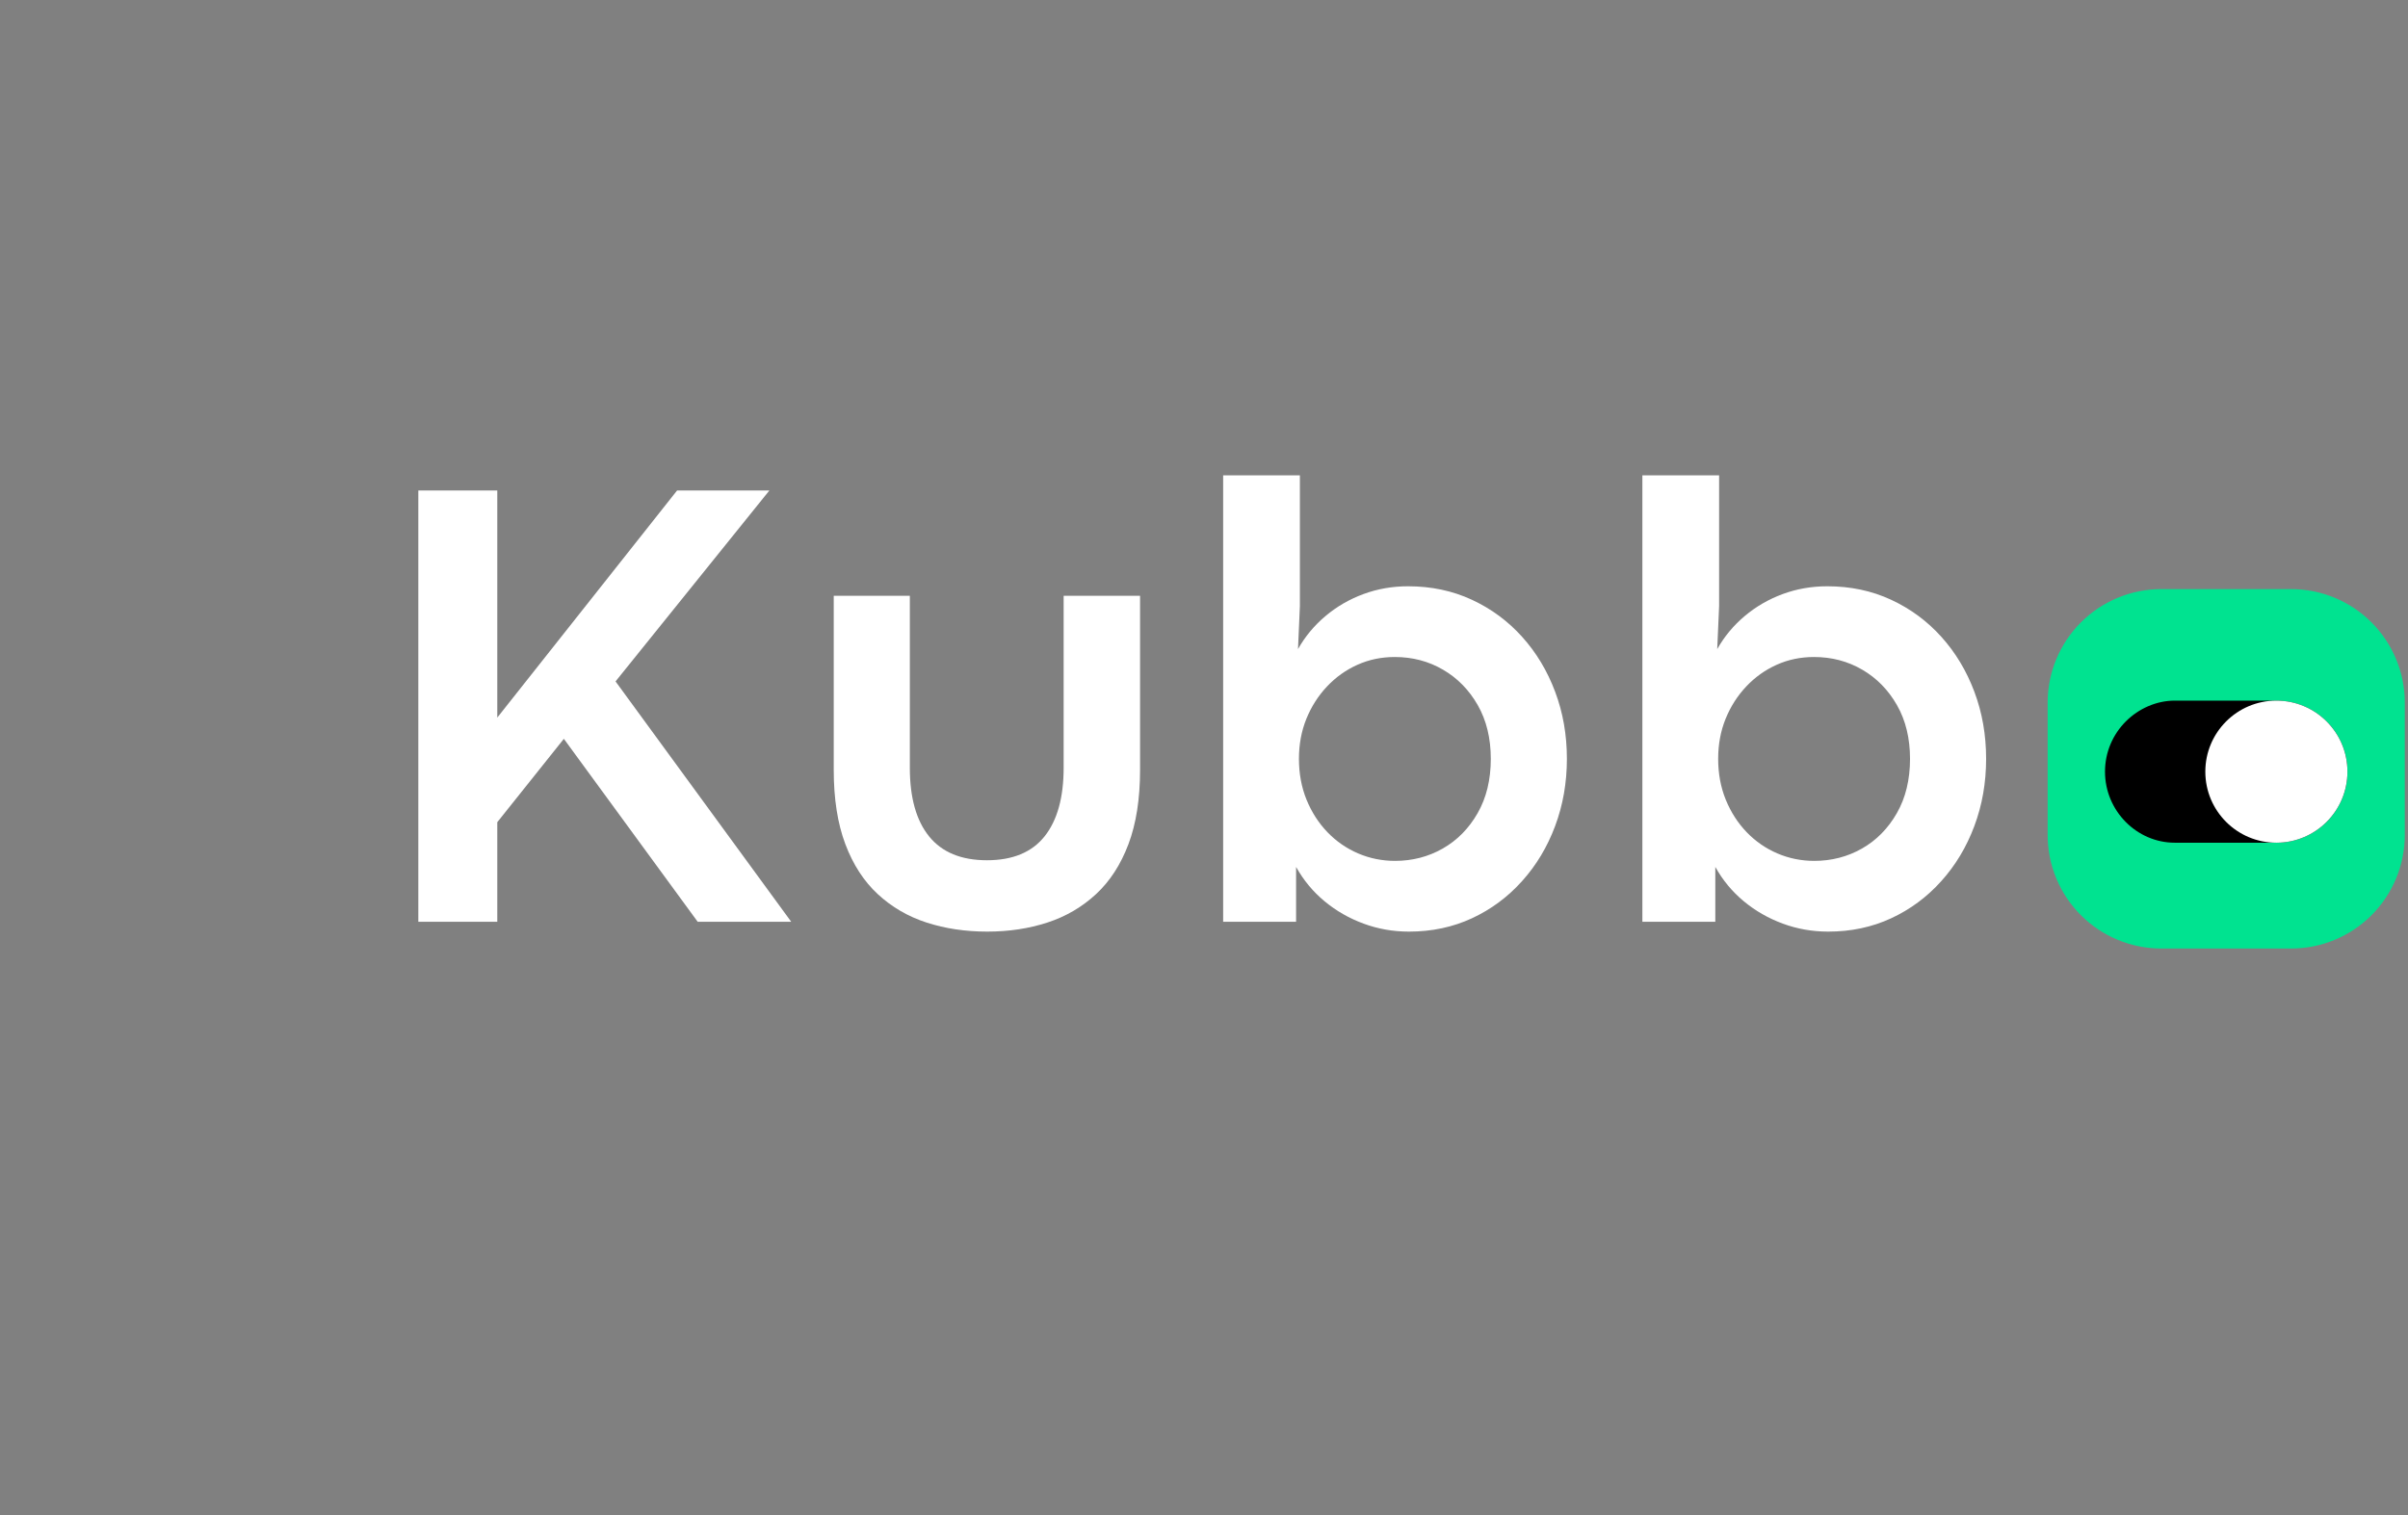
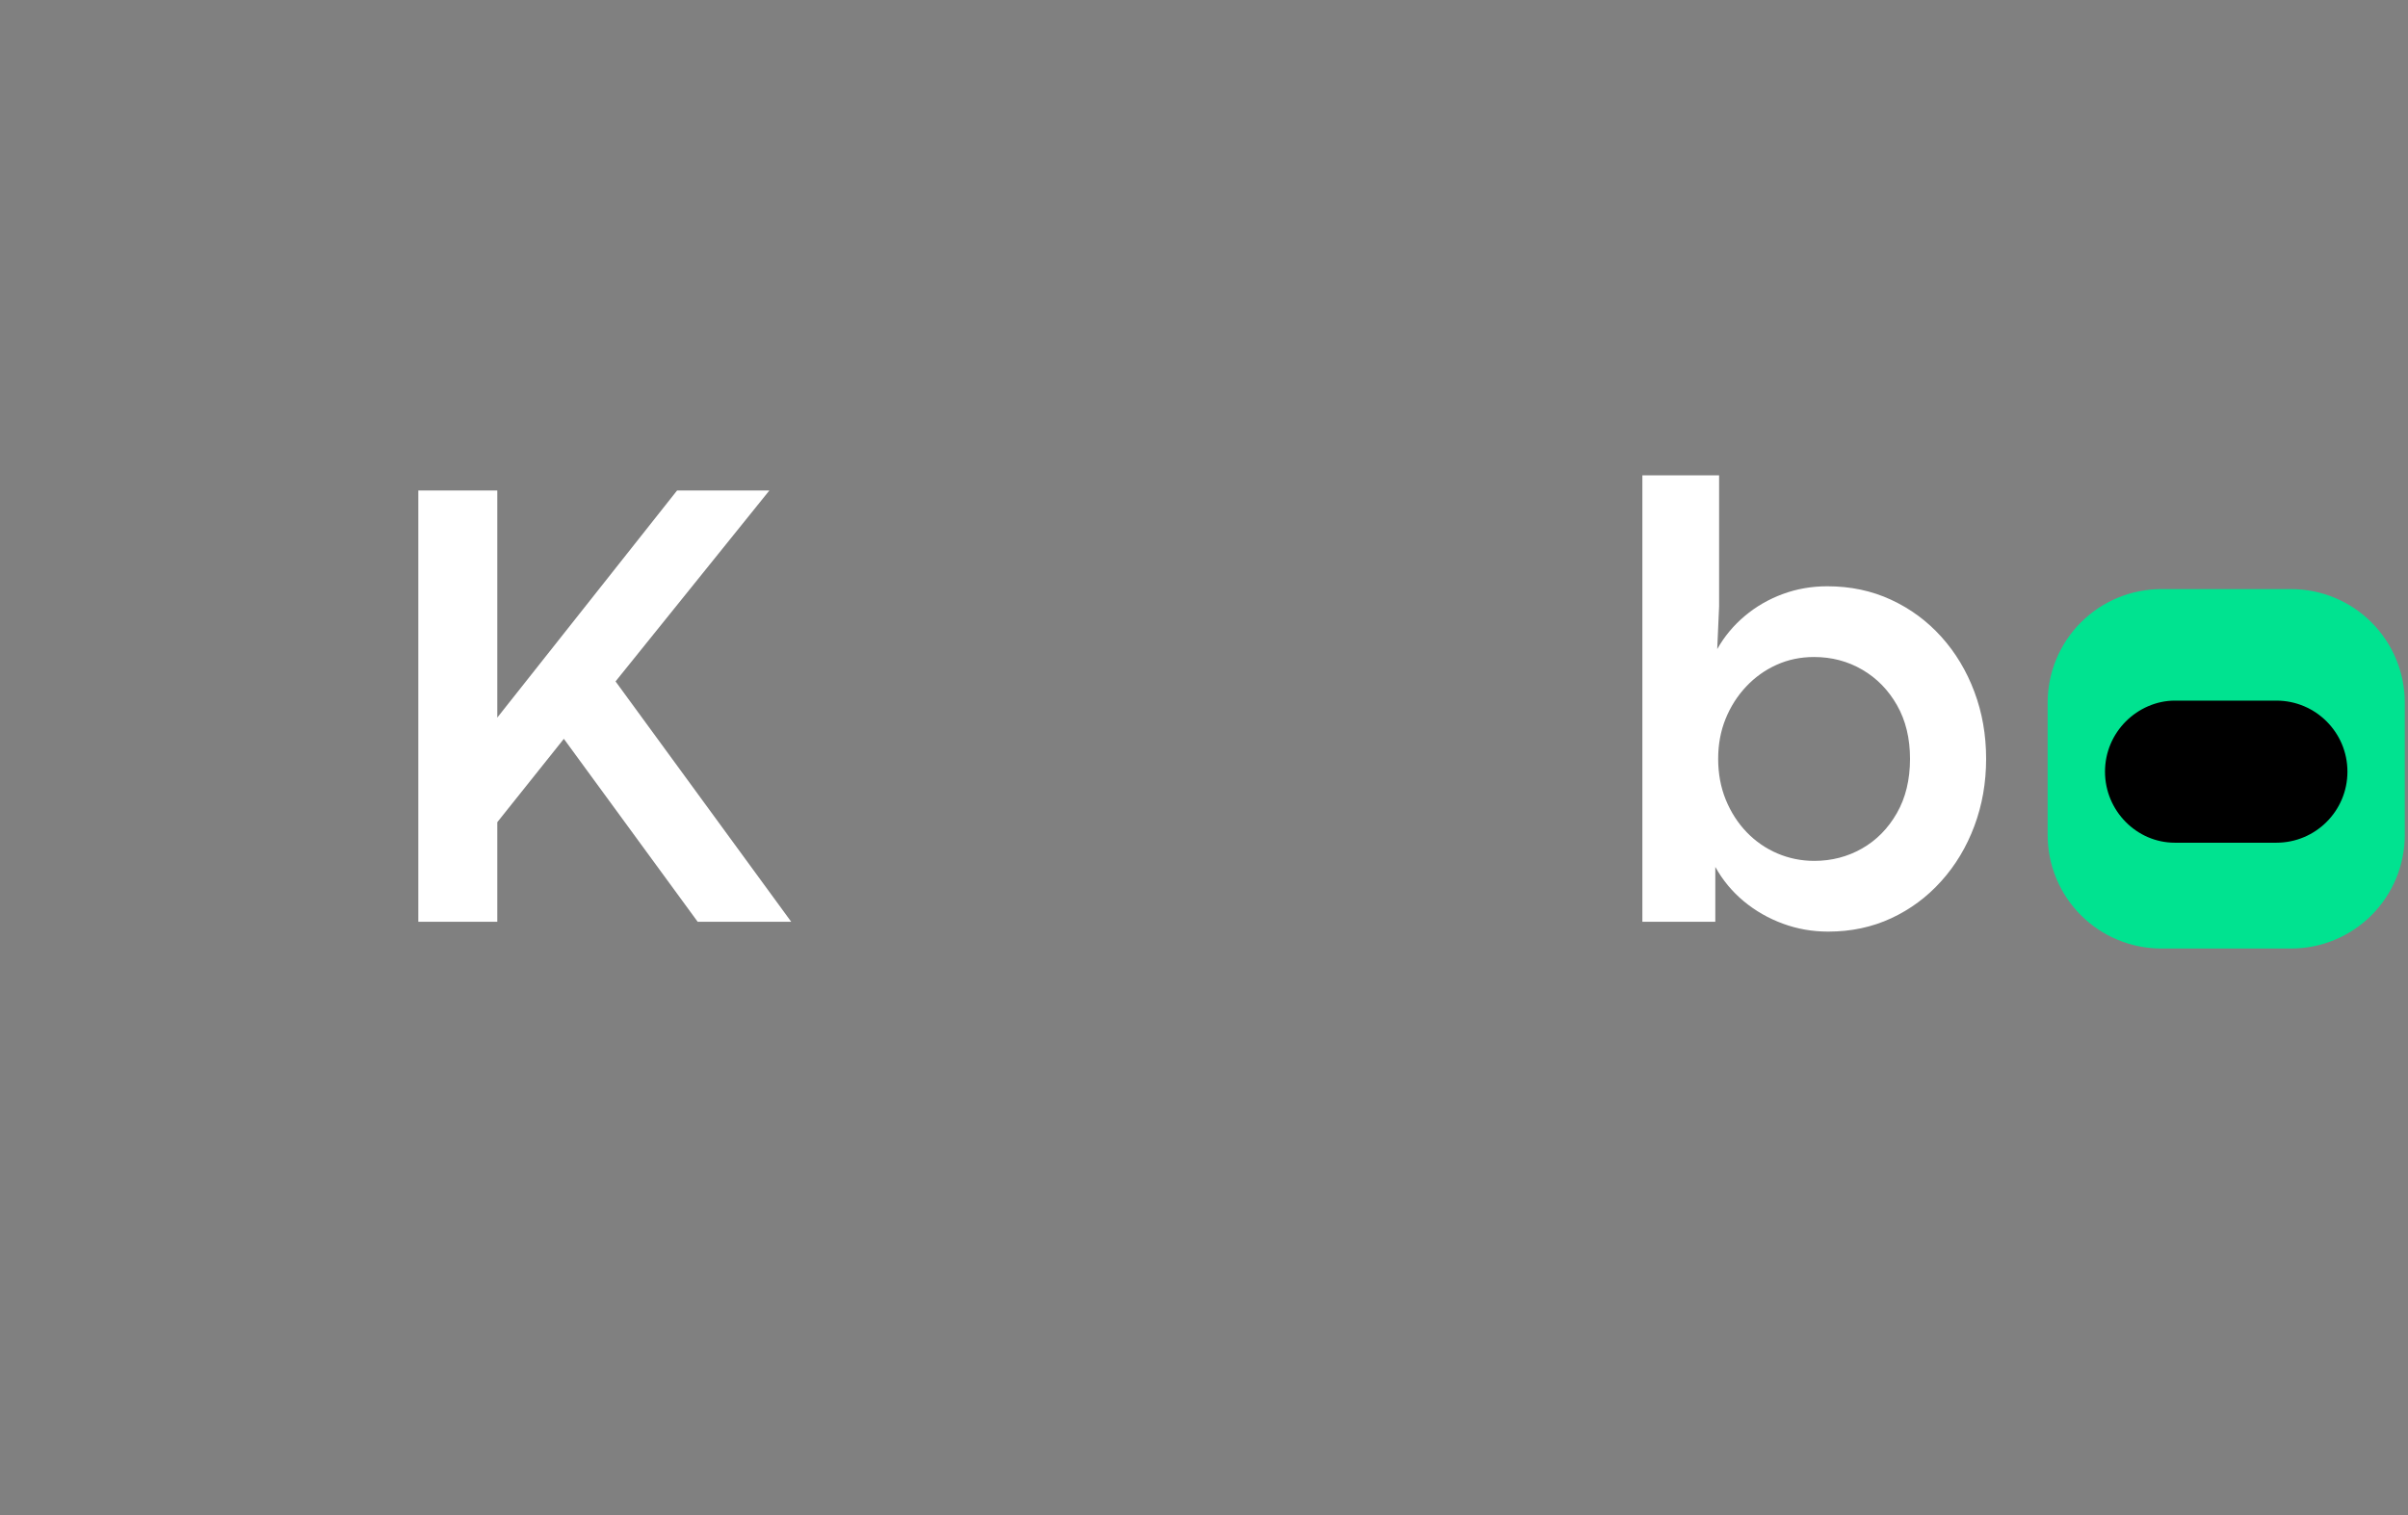
<svg xmlns="http://www.w3.org/2000/svg" width="1122" zoomAndPan="magnify" viewBox="0 0 841.5 529.5" height="706" preserveAspectRatio="xMidYMid meet" version="1.0">
  <rect x="0" y="0" width="841.5" height="529.5" fill="#808080" stroke="none" />
  <defs>
    <g />
    <clipPath id="18ce2f68b4">
      <path d="M 715.566 205.883 L 840.379 205.883 L 840.379 331.668 L 715.566 331.668 Z M 715.566 205.883 " clip-rule="nonzero" />
    </clipPath>
    <clipPath id="1cc563fd17">
      <path d="M 755.281 205.883 L 800.668 205.883 C 811.199 205.883 821.301 210.066 828.746 217.512 C 836.195 224.961 840.379 235.062 840.379 245.594 L 840.379 291.781 C 840.379 302.312 836.195 312.414 828.746 319.859 C 821.301 327.309 811.199 331.492 800.668 331.492 L 755.281 331.492 C 744.746 331.492 734.648 327.309 727.199 319.859 C 719.75 312.414 715.566 302.312 715.566 291.781 L 715.566 245.594 C 715.566 235.062 719.75 224.961 727.199 217.512 C 734.648 210.066 744.746 205.883 755.281 205.883 Z M 755.281 205.883 " clip-rule="nonzero" />
    </clipPath>
    <clipPath id="b158795755">
      <path d="M 735.613 244.855 L 820.383 244.855 L 820.383 294.516 L 735.613 294.516 Z M 735.613 244.855 " clip-rule="nonzero" />
    </clipPath>
    <clipPath id="8b26576fc0">
      <path d="M 820.336 269.684 C 820.336 276.543 817.555 282.75 813.062 287.242 C 808.57 291.738 802.359 294.516 795.504 294.516 L 760 294.516 C 746.73 294.516 735.613 283.398 735.613 269.684 C 735.613 262.824 738.395 256.621 742.887 252.129 C 747.375 247.633 753.586 244.855 760 244.855 L 795.504 244.855 C 802.359 244.855 808.57 247.633 813.062 252.129 C 817.555 256.621 820.336 262.824 820.336 269.684 Z M 820.336 269.684 " clip-rule="nonzero" />
    </clipPath>
    <clipPath id="d0ff1fa52c">
-       <path d="M 770.527 244.855 L 820.383 244.855 L 820.383 294.516 L 770.527 294.516 Z M 770.527 244.855 " clip-rule="nonzero" />
-     </clipPath>
+       </clipPath>
    <clipPath id="9a4652b3ed">
      <path d="M 820.336 269.684 C 820.336 276.543 817.555 282.75 813.062 287.242 C 808.57 291.738 802.359 294.516 795.504 294.516 C 781.789 294.516 770.672 283.398 770.672 269.684 C 770.672 262.824 773.449 256.621 777.945 252.129 C 782.441 247.633 788.645 244.855 795.504 244.855 C 802.359 244.855 808.57 247.633 813.062 252.129 C 817.555 256.621 820.336 262.824 820.336 269.684 Z M 820.336 269.684 " clip-rule="nonzero" />
    </clipPath>
  </defs>
  <g clip-path="url(#18ce2f68b4)">
    <g clip-path="url(#1cc563fd17)">
      <path fill="#00e390" d="M 715.566 205.883 L 840.379 205.883 L 840.379 331.668 L 715.566 331.668 Z M 715.566 205.883 " fill-opacity="1" fill-rule="nonzero" />
    </g>
  </g>
  <g clip-path="url(#b158795755)">
    <g clip-path="url(#8b26576fc0)">
      <path fill="#000000" d="M 735.613 244.855 L 820.383 244.855 L 820.383 294.516 L 735.613 294.516 Z M 735.613 244.855 " fill-opacity="1" fill-rule="nonzero" />
    </g>
  </g>
  <g clip-path="url(#d0ff1fa52c)">
    <g clip-path="url(#9a4652b3ed)">
      <path fill="#ffffff" d="M 735.613 244.855 L 820.383 244.855 L 820.383 294.516 L 735.613 294.516 Z M 735.613 244.855 " fill-opacity="1" fill-rule="nonzero" />
    </g>
  </g>
  <g fill="#ffffff" fill-opacity="1">
    <g transform="translate(128.233, 322.146)">
      <g>
        <path d="M 140.625 -150.719 L 86.875 -84 L 148.266 0 L 115.578 0 L 68.812 -63.938 L 45.547 -34.797 L 45.547 0 L 17.953 0 L 17.953 -150.719 L 45.547 -150.719 L 45.547 -71.359 L 108.375 -150.719 Z M 140.625 -150.719 " />
      </g>
    </g>
    <g transform="translate(278.061, 322.146)">
      <g>
-         <path d="M 66.938 3.438 C 59.32 3.438 52.266 2.383 45.766 0.281 C 39.266 -1.82 33.578 -5.129 28.703 -9.641 C 23.828 -14.148 20.039 -19.988 17.344 -27.156 C 14.645 -34.32 13.297 -42.961 13.297 -53.078 L 13.297 -113.922 L 39.891 -113.922 L 39.891 -53.859 C 39.891 -43.367 42.141 -35.352 46.641 -29.812 C 51.148 -24.27 57.879 -21.5 66.828 -21.5 C 75.836 -21.5 82.555 -24.285 86.984 -29.859 C 91.422 -35.441 93.641 -43.441 93.641 -53.859 L 93.641 -113.922 L 120.344 -113.922 L 120.344 -53.078 C 120.344 -42.961 118.992 -34.32 116.297 -27.156 C 113.598 -19.988 109.812 -14.148 104.938 -9.641 C 100.062 -5.129 94.391 -1.82 87.922 0.281 C 81.461 2.383 74.469 3.438 66.938 3.438 Z M 66.938 3.438 " />
-       </g>
+         </g>
    </g>
    <g transform="translate(411.709, 322.146)">
      <g>
-         <path d="M 80.672 3.438 C 75.129 3.438 69.848 2.508 64.828 0.656 C 59.805 -1.188 55.266 -3.785 51.203 -7.141 C 47.141 -10.504 43.812 -14.516 41.219 -19.172 L 41.219 0 L 15.734 0 L 15.734 -156.031 L 42.547 -156.031 L 42.547 -110.266 L 41.891 -95.297 C 44.398 -99.734 47.613 -103.594 51.531 -106.875 C 55.445 -110.164 59.859 -112.719 64.766 -114.531 C 69.68 -116.344 74.875 -117.25 80.344 -117.25 C 88.469 -117.25 95.91 -115.676 102.672 -112.531 C 109.43 -109.395 115.285 -105.07 120.234 -99.562 C 125.18 -94.062 129.02 -87.672 131.75 -80.391 C 134.488 -73.117 135.859 -65.305 135.859 -56.953 C 135.859 -48.609 134.488 -40.781 131.75 -33.469 C 129.02 -26.156 125.16 -19.727 120.172 -14.188 C 115.191 -8.645 109.359 -4.32 102.672 -1.219 C 95.984 1.883 88.648 3.438 80.672 3.438 Z M 75.797 -21.281 C 81.859 -21.281 87.414 -22.719 92.469 -25.594 C 97.531 -28.477 101.594 -32.598 104.656 -37.953 C 107.727 -43.305 109.266 -49.641 109.266 -56.953 C 109.266 -64.117 107.75 -70.363 104.719 -75.688 C 101.688 -81.008 97.641 -85.145 92.578 -88.094 C 87.523 -91.051 81.895 -92.531 75.688 -92.531 C 71.031 -92.531 66.688 -91.625 62.656 -89.812 C 58.633 -88.008 55.086 -85.477 52.016 -82.219 C 48.953 -78.969 46.551 -75.203 44.812 -70.922 C 43.082 -66.641 42.219 -61.984 42.219 -56.953 C 42.219 -51.785 43.102 -47.02 44.875 -42.656 C 46.656 -38.301 49.094 -34.516 52.188 -31.297 C 55.289 -28.086 58.875 -25.613 62.938 -23.875 C 67 -22.145 71.285 -21.281 75.797 -21.281 Z M 75.797 -21.281 " />
-       </g>
+         </g>
    </g>
    <g transform="translate(558.212, 322.146)">
      <g>
        <path d="M 80.672 3.438 C 75.129 3.438 69.848 2.508 64.828 0.656 C 59.805 -1.188 55.266 -3.785 51.203 -7.141 C 47.141 -10.504 43.812 -14.516 41.219 -19.172 L 41.219 0 L 15.734 0 L 15.734 -156.031 L 42.547 -156.031 L 42.547 -110.266 L 41.891 -95.297 C 44.398 -99.734 47.613 -103.594 51.531 -106.875 C 55.445 -110.164 59.859 -112.719 64.766 -114.531 C 69.68 -116.344 74.875 -117.25 80.344 -117.25 C 88.469 -117.25 95.91 -115.676 102.672 -112.531 C 109.43 -109.395 115.285 -105.07 120.234 -99.562 C 125.18 -94.062 129.02 -87.672 131.75 -80.391 C 134.488 -73.117 135.859 -65.305 135.859 -56.953 C 135.859 -48.609 134.488 -40.781 131.75 -33.469 C 129.02 -26.156 125.16 -19.727 120.172 -14.188 C 115.191 -8.645 109.359 -4.32 102.672 -1.219 C 95.984 1.883 88.648 3.438 80.672 3.438 Z M 75.797 -21.281 C 81.859 -21.281 87.414 -22.719 92.469 -25.594 C 97.531 -28.477 101.594 -32.598 104.656 -37.953 C 107.727 -43.305 109.266 -49.641 109.266 -56.953 C 109.266 -64.117 107.75 -70.363 104.719 -75.688 C 101.688 -81.008 97.641 -85.145 92.578 -88.094 C 87.523 -91.051 81.895 -92.531 75.688 -92.531 C 71.031 -92.531 66.688 -91.625 62.656 -89.812 C 58.633 -88.008 55.086 -85.477 52.016 -82.219 C 48.953 -78.969 46.551 -75.203 44.812 -70.922 C 43.082 -66.641 42.219 -61.984 42.219 -56.953 C 42.219 -51.785 43.102 -47.02 44.875 -42.656 C 46.656 -38.301 49.094 -34.516 52.188 -31.297 C 55.289 -28.086 58.875 -25.613 62.938 -23.875 C 67 -22.145 71.285 -21.281 75.797 -21.281 Z M 75.797 -21.281 " />
      </g>
    </g>
  </g>
</svg>